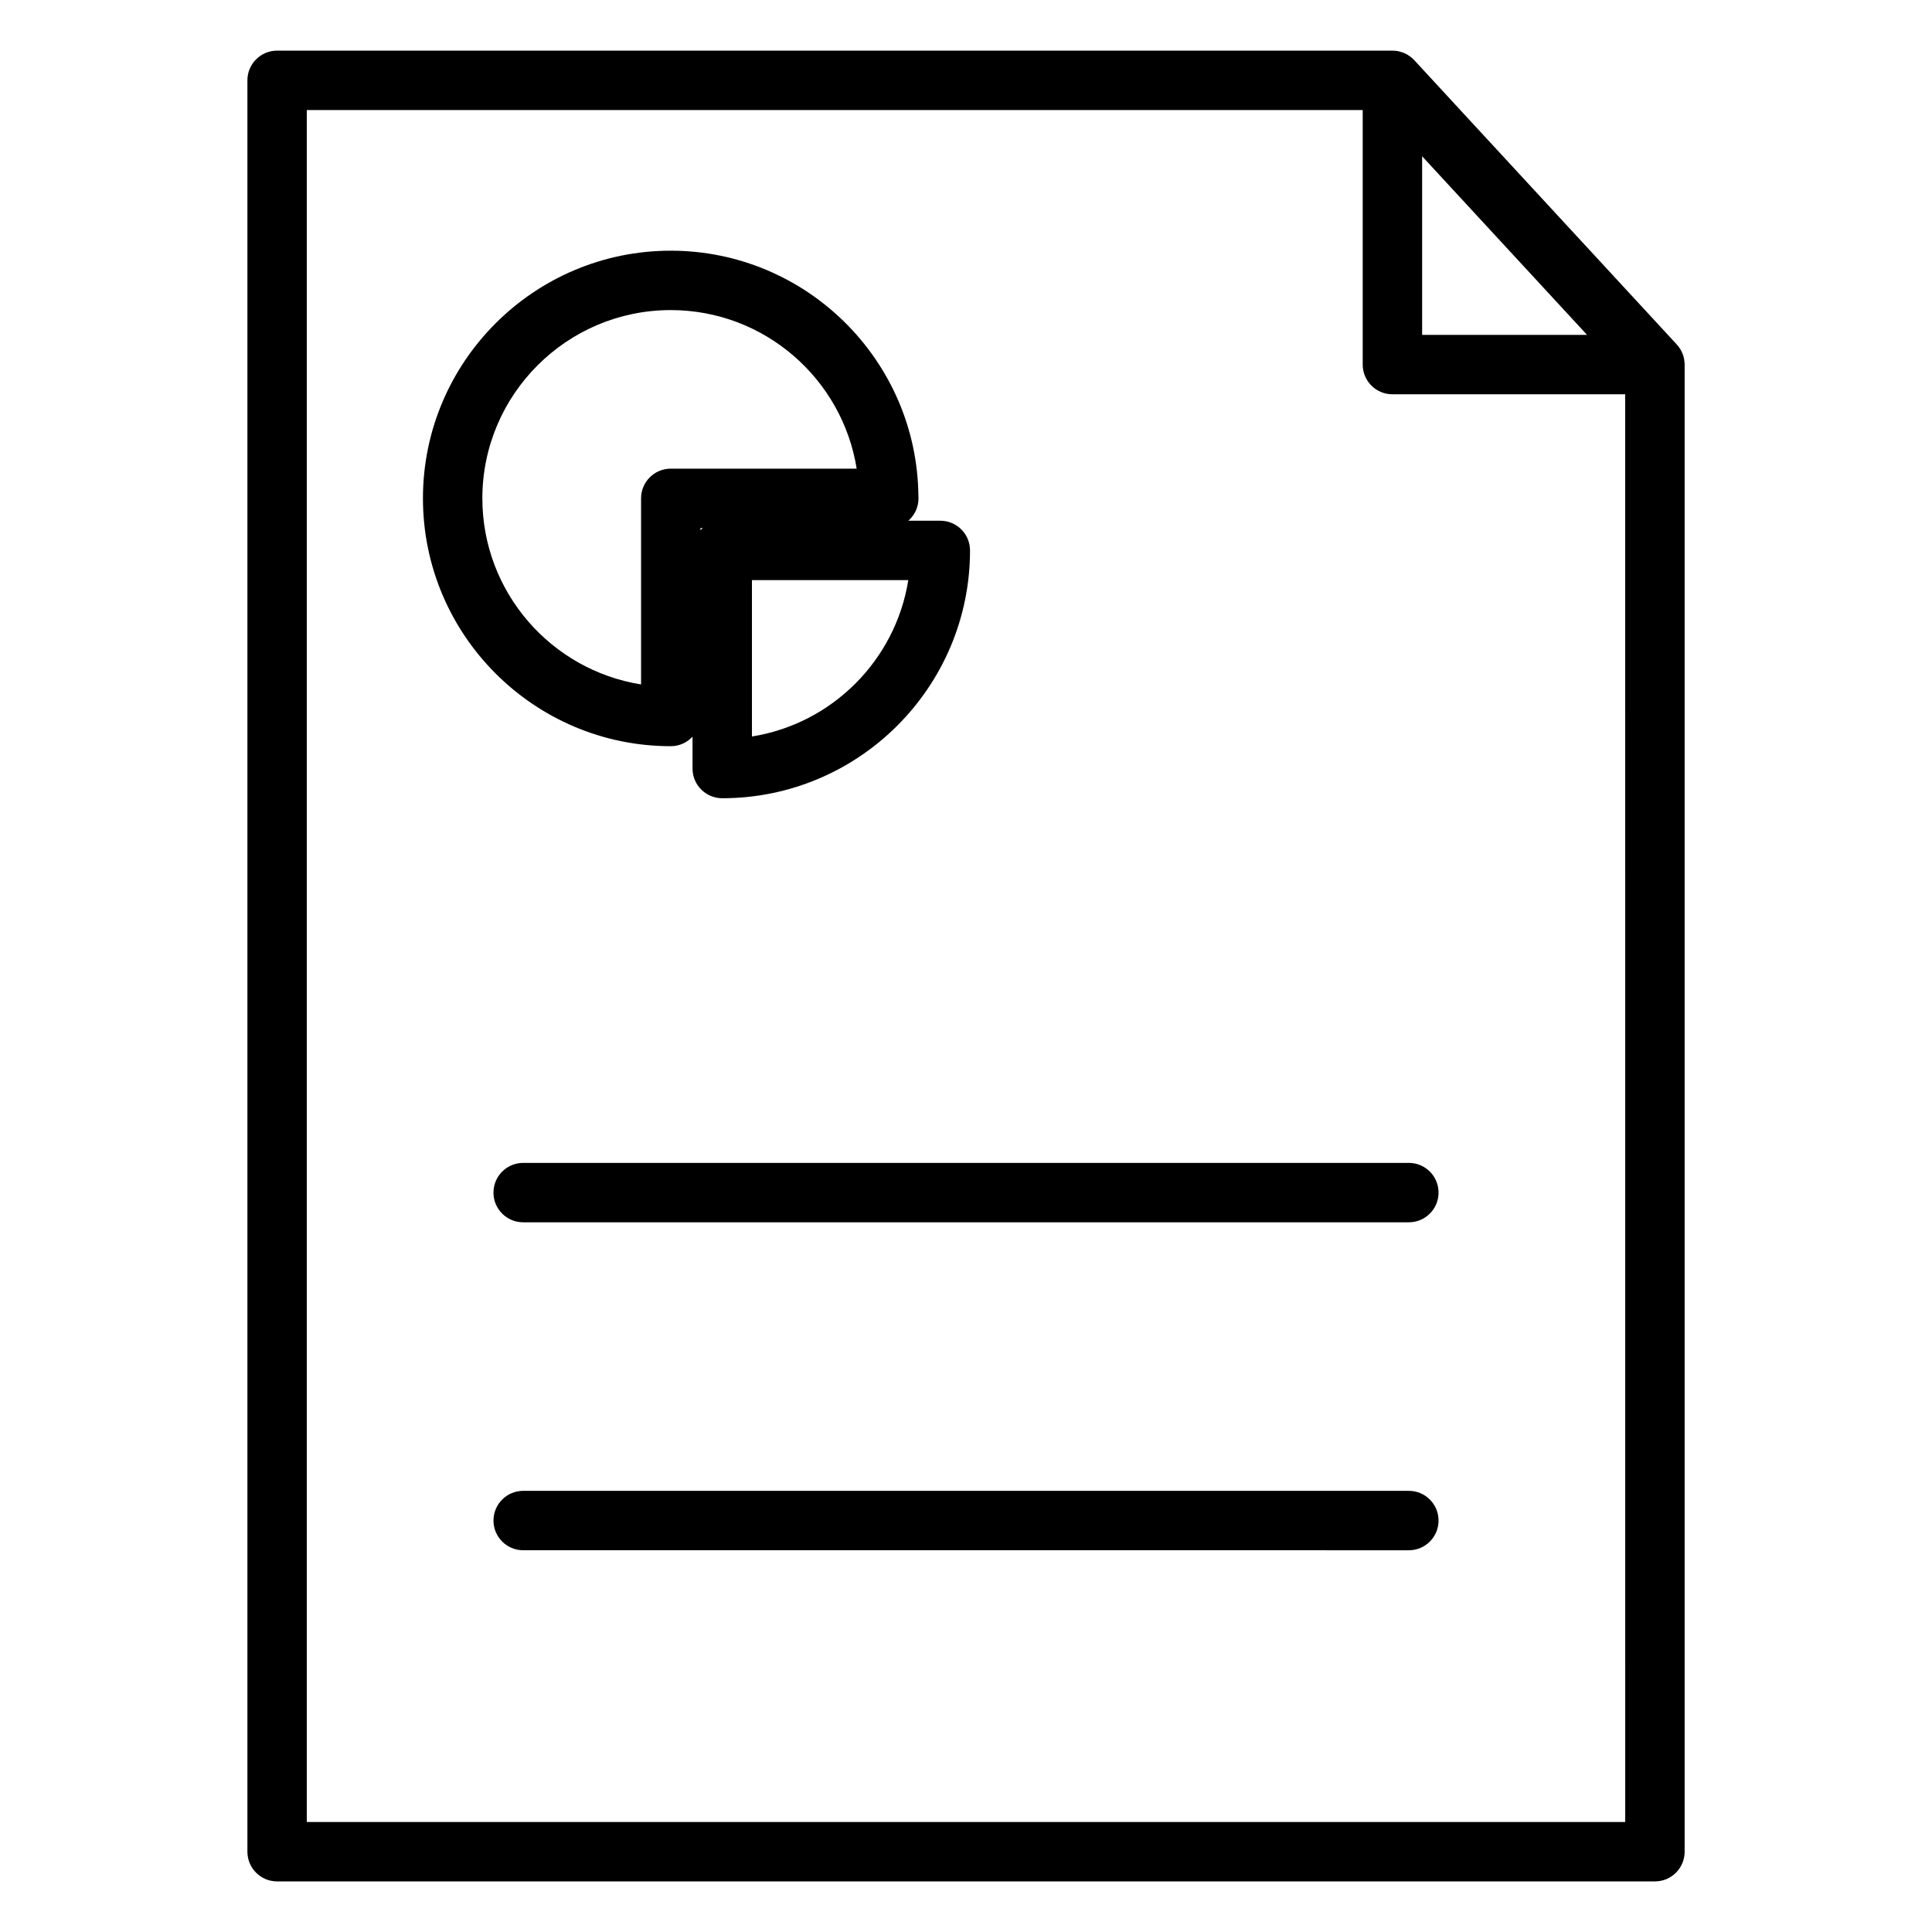
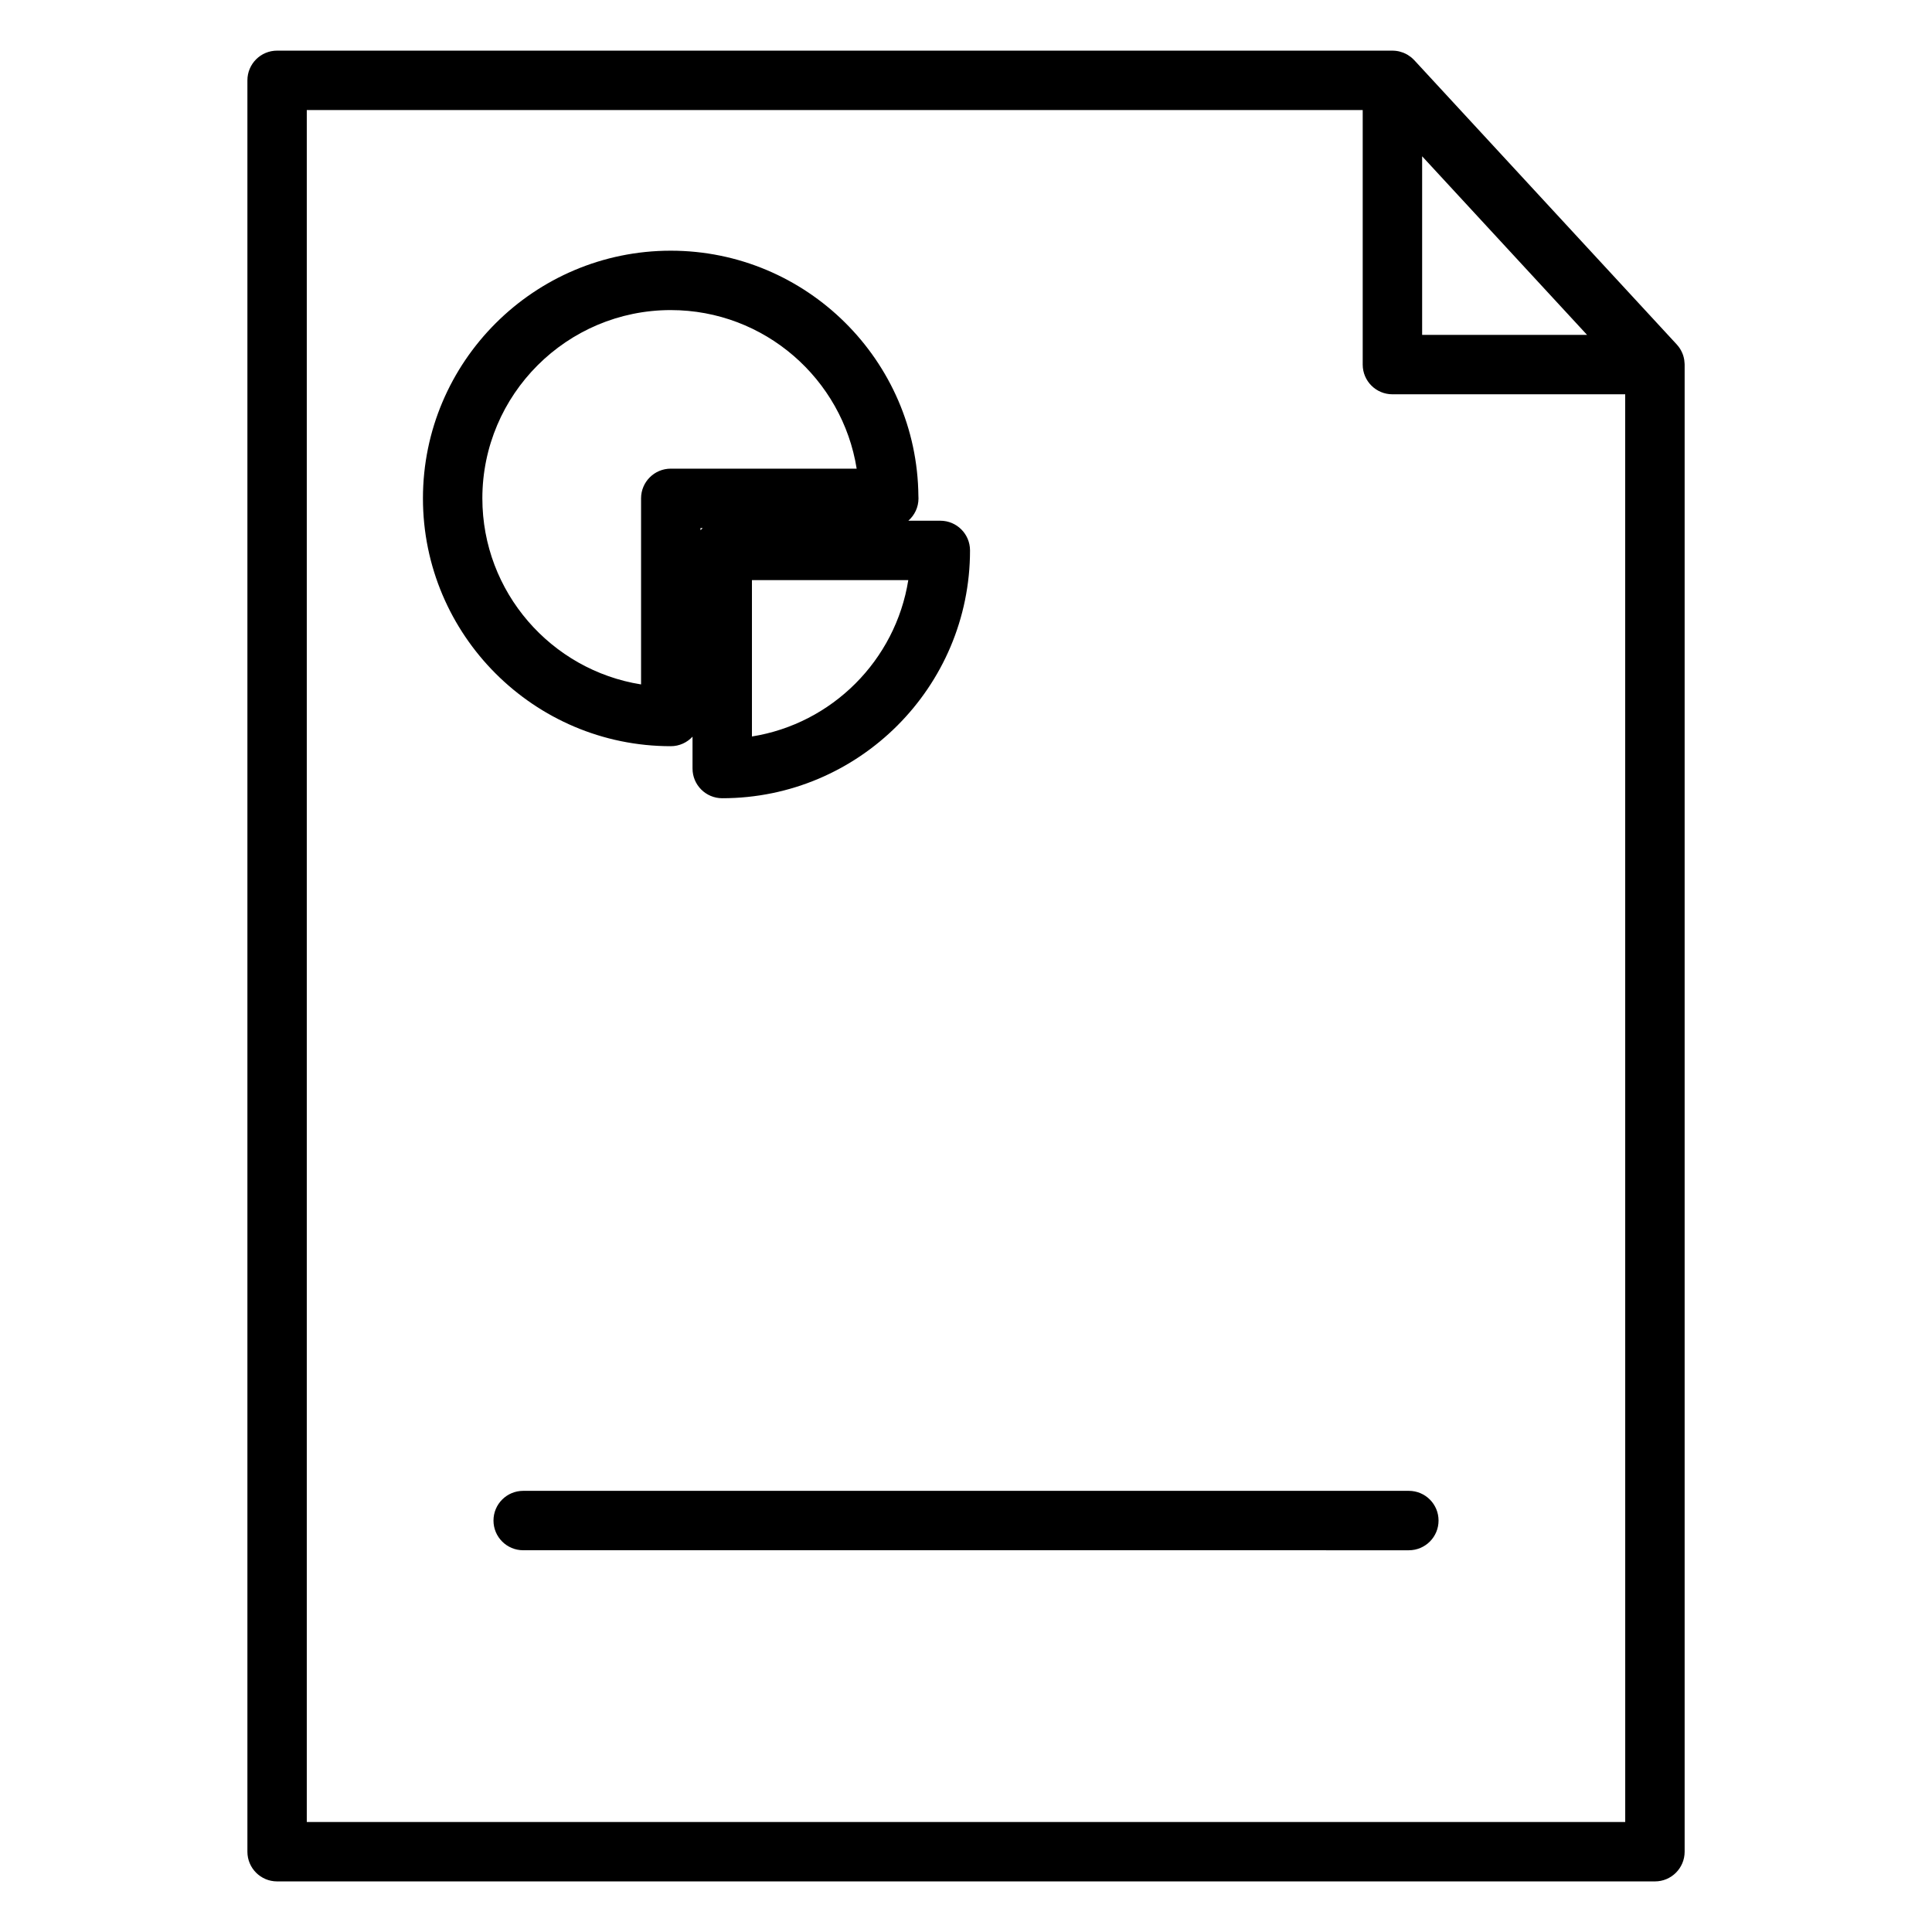
<svg xmlns="http://www.w3.org/2000/svg" fill="#000000" width="800px" height="800px" version="1.1" viewBox="144 144 512 512">
  <g>
    <path d="m590.44 240.51c0-0.078-0.008-0.156-0.012-0.234-0.012-0.277-0.039-0.551-0.078-0.82-0.012-0.074-0.02-0.152-0.035-0.227-0.062-0.34-0.141-0.676-0.242-1-0.004-0.008-0.008-0.016-0.008-0.027-0.102-0.316-0.23-0.625-0.371-0.922-0.031-0.066-0.062-0.129-0.094-0.195-0.156-0.309-0.324-0.605-0.516-0.887-0.012-0.016-0.023-0.031-0.035-0.047-0.184-0.27-0.391-0.52-0.605-0.762-0.031-0.035-0.055-0.074-0.086-0.105l-69.562-75.336c-0.023-0.027-0.055-0.047-0.078-0.074-0.238-0.25-0.492-0.488-0.762-0.707-0.047-0.039-0.094-0.07-0.141-0.105-0.246-0.188-0.5-0.363-0.77-0.523-0.055-0.031-0.105-0.066-0.164-0.098-0.305-0.172-0.617-0.32-0.941-0.453-0.051-0.02-0.102-0.039-0.156-0.059-0.293-0.109-0.594-0.203-0.898-0.277-0.055-0.012-0.105-0.031-0.16-0.043-0.336-0.074-0.676-0.125-1.023-0.156-0.074-0.008-0.148-0.008-0.227-0.012-0.152-0.008-0.305-0.023-0.461-0.023h-295.58c-4.348 0-7.871 3.523-7.871 7.871v469.43c0 4.348 3.523 7.871 7.871 7.871h365.14c4.348 0 7.871-3.523 7.871-7.871v-394.1c0-0.035-0.004-0.074-0.004-0.109zm-25.852-7.762h-43.707v-47.332zm10.113 394.1h-349.4v-453.69h279.83v67.461c0 4.348 3.523 7.871 7.871 7.871h61.691z" />
-     <path d="m274.77 460.05c0 4.348 3.523 7.871 7.871 7.871h234.72c4.348 0 7.871-3.523 7.871-7.871 0-4.348-3.523-7.871-7.871-7.871h-234.71c-4.348 0-7.875 3.523-7.875 7.871z" />
    <path d="m517.36 539.09h-234.71c-4.348 0-7.871 3.523-7.871 7.871s3.523 7.871 7.871 7.871l234.71 0.004c4.348 0 7.871-3.523 7.871-7.871 0.004-4.352-3.523-7.875-7.871-7.875z" />
    <path d="m321.76 341.75c2.281 0 4.328-0.977 5.766-2.523v8.441c0 4.348 3.523 7.871 7.871 7.871 36.211 0 65.668-29.461 65.668-65.672 0-4.348-3.523-7.871-7.871-7.871h-8.477c1.648-1.441 2.691-3.555 2.691-5.918 0-0.203-0.008-0.402-0.023-0.598-0.32-35.922-29.637-65.043-65.629-65.043-36.211 0-65.672 29.445-65.672 65.641 0.004 36.211 29.465 65.672 65.676 65.672zm7.875-57.23v-0.57h0.586c-0.207 0.18-0.402 0.371-0.586 0.57zm13.637 54.656v-41.438h41.434c-3.379 21.238-20.199 38.059-41.434 41.438zm-21.512-113c24.828 0 45.48 18.238 49.266 42.023h-49.266c-4.348 0-7.871 3.523-7.871 7.871v49.309c-23.805-3.785-42.059-24.457-42.059-49.309 0.004-27.512 22.398-49.895 49.93-49.895z" />
  </g>
</svg>